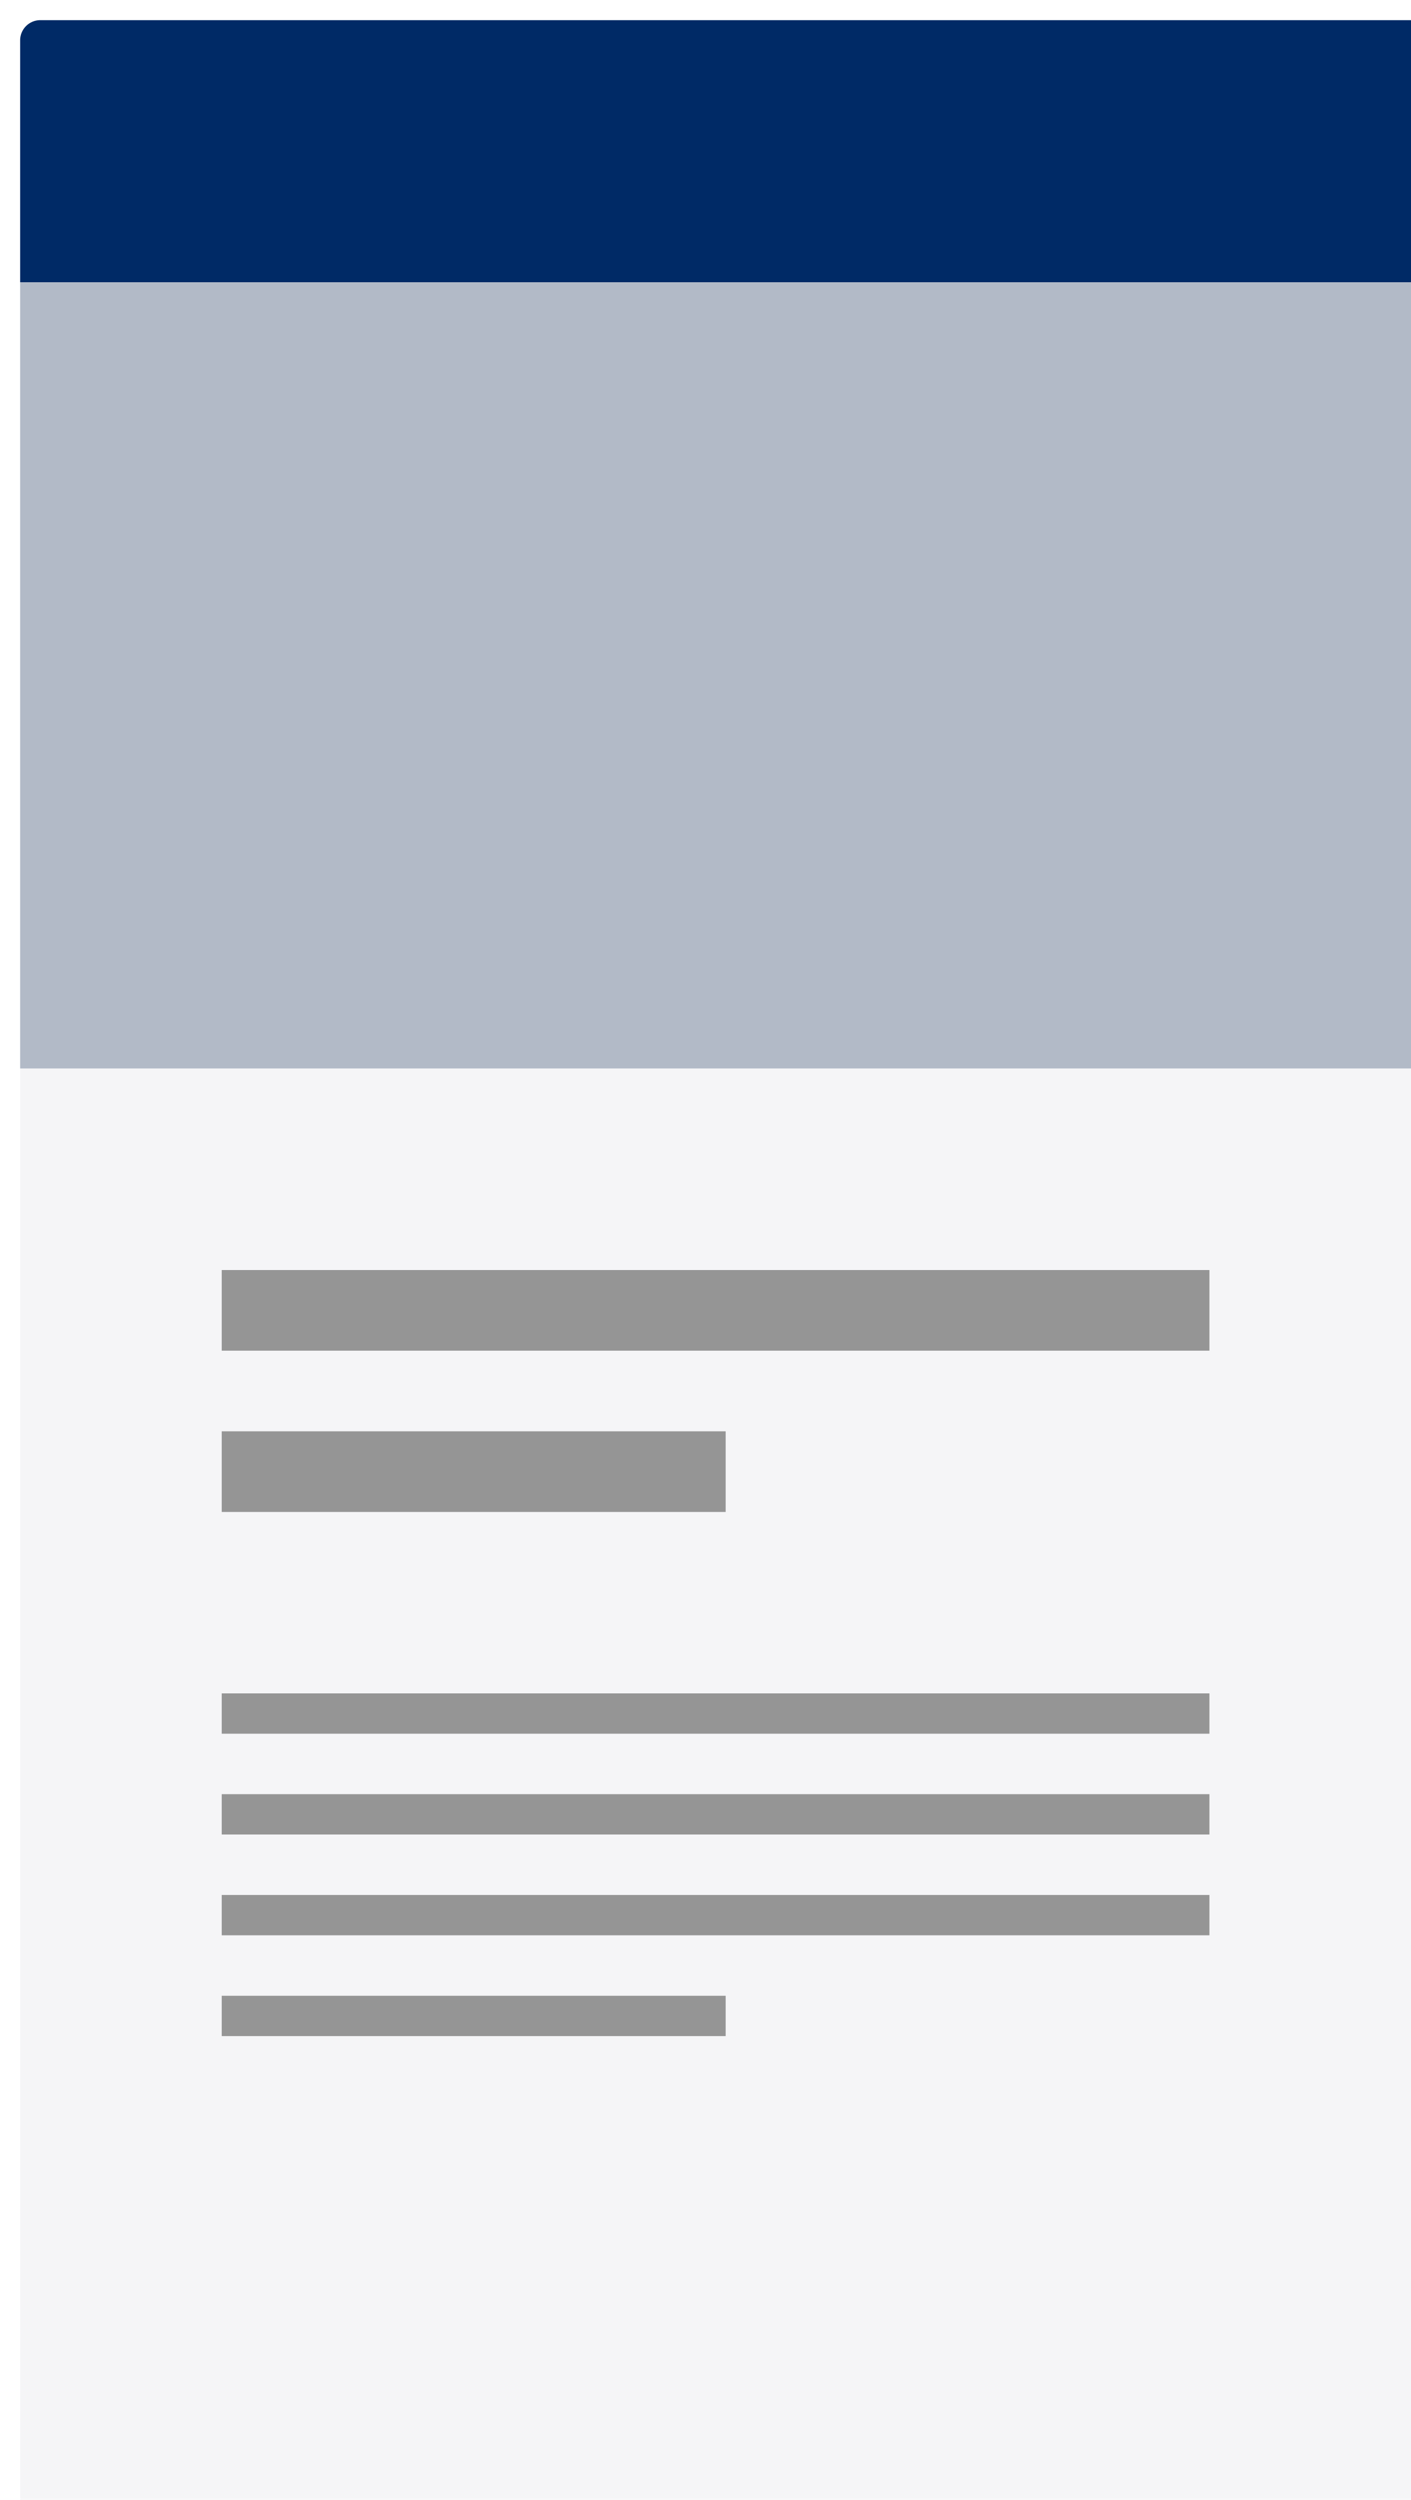
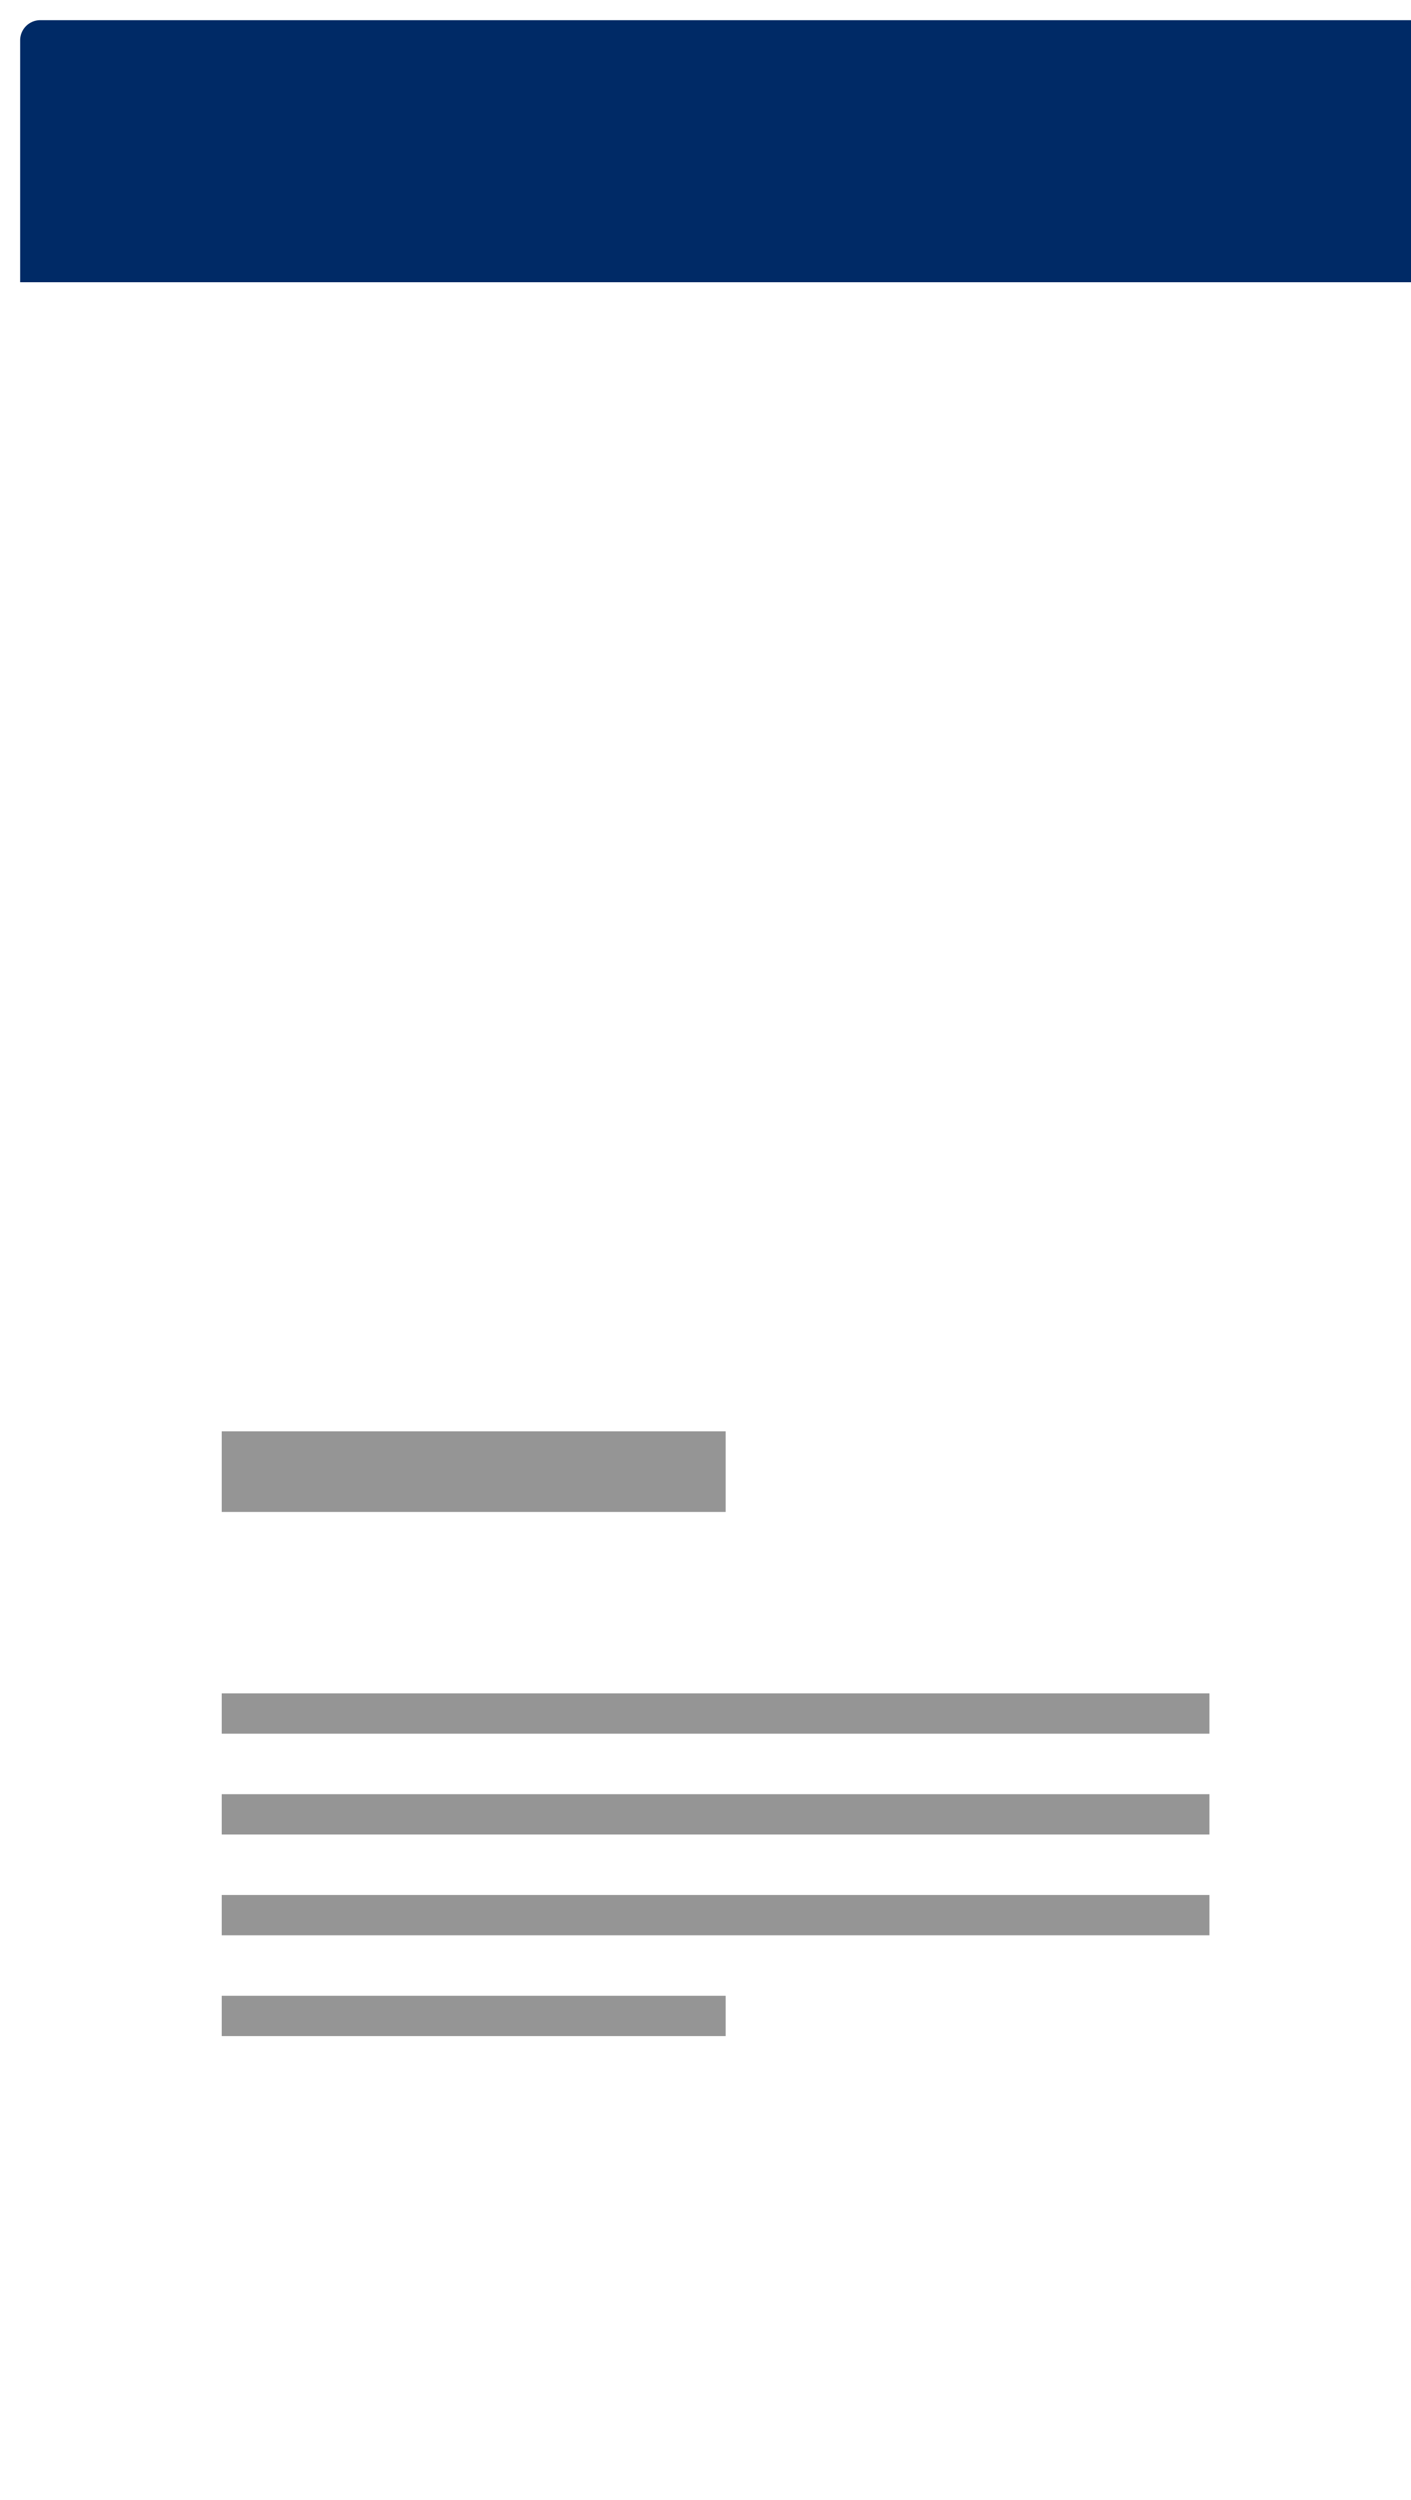
<svg xmlns="http://www.w3.org/2000/svg" width="70" height="124" fill="none" viewBox="3 3 70 124">
  <g filter="url(#a)">
-     <rect width="70" height="124" x="3" y="3" fill="#F5F5F7" rx="1" />
    <path fill="#002A66" d="M3 4a1 1 0 0 1 1-1h68a1 1 0 0 1 1 1v12H3V4Z" />
-     <path fill="#B2BAC7" d="M3 16h70v39H3z" />
-     <path stroke="#959595" stroke-width="4" d="M13 67h49" />
    <path stroke="#959595" stroke-width="2" d="M13 87h49M13 92h49M13 97h49" />
    <path stroke="#959595" stroke-width="4" d="M13 75h25" />
    <path stroke="#959595" stroke-width="2" d="M13 102h25" />
  </g>
  <defs>
    <filter id="a" width="78" height="132" x="0" y="0" color-interpolation-filters="sRGB" filterUnits="userSpaceOnUse">
      <feFlood flood-opacity="0" result="BackgroundImageFix" />
      <feColorMatrix in="SourceAlpha" result="hardAlpha" values="0 0 0 0 0 0 0 0 0 0 0 0 0 0 0 0 0 0 127 0" />
      <feOffset dx="1" dy="1" />
      <feGaussianBlur stdDeviation="2" />
      <feComposite in2="hardAlpha" operator="out" />
      <feColorMatrix values="0 0 0 0 0 0 0 0 0 0 0 0 0 0 0 0 0 0 0.25 0" />
      <feBlend in2="BackgroundImageFix" result="effect1_dropShadow_4200_106738" />
      <feBlend in="SourceGraphic" in2="effect1_dropShadow_4200_106738" result="shape" />
    </filter>
  </defs>
</svg>